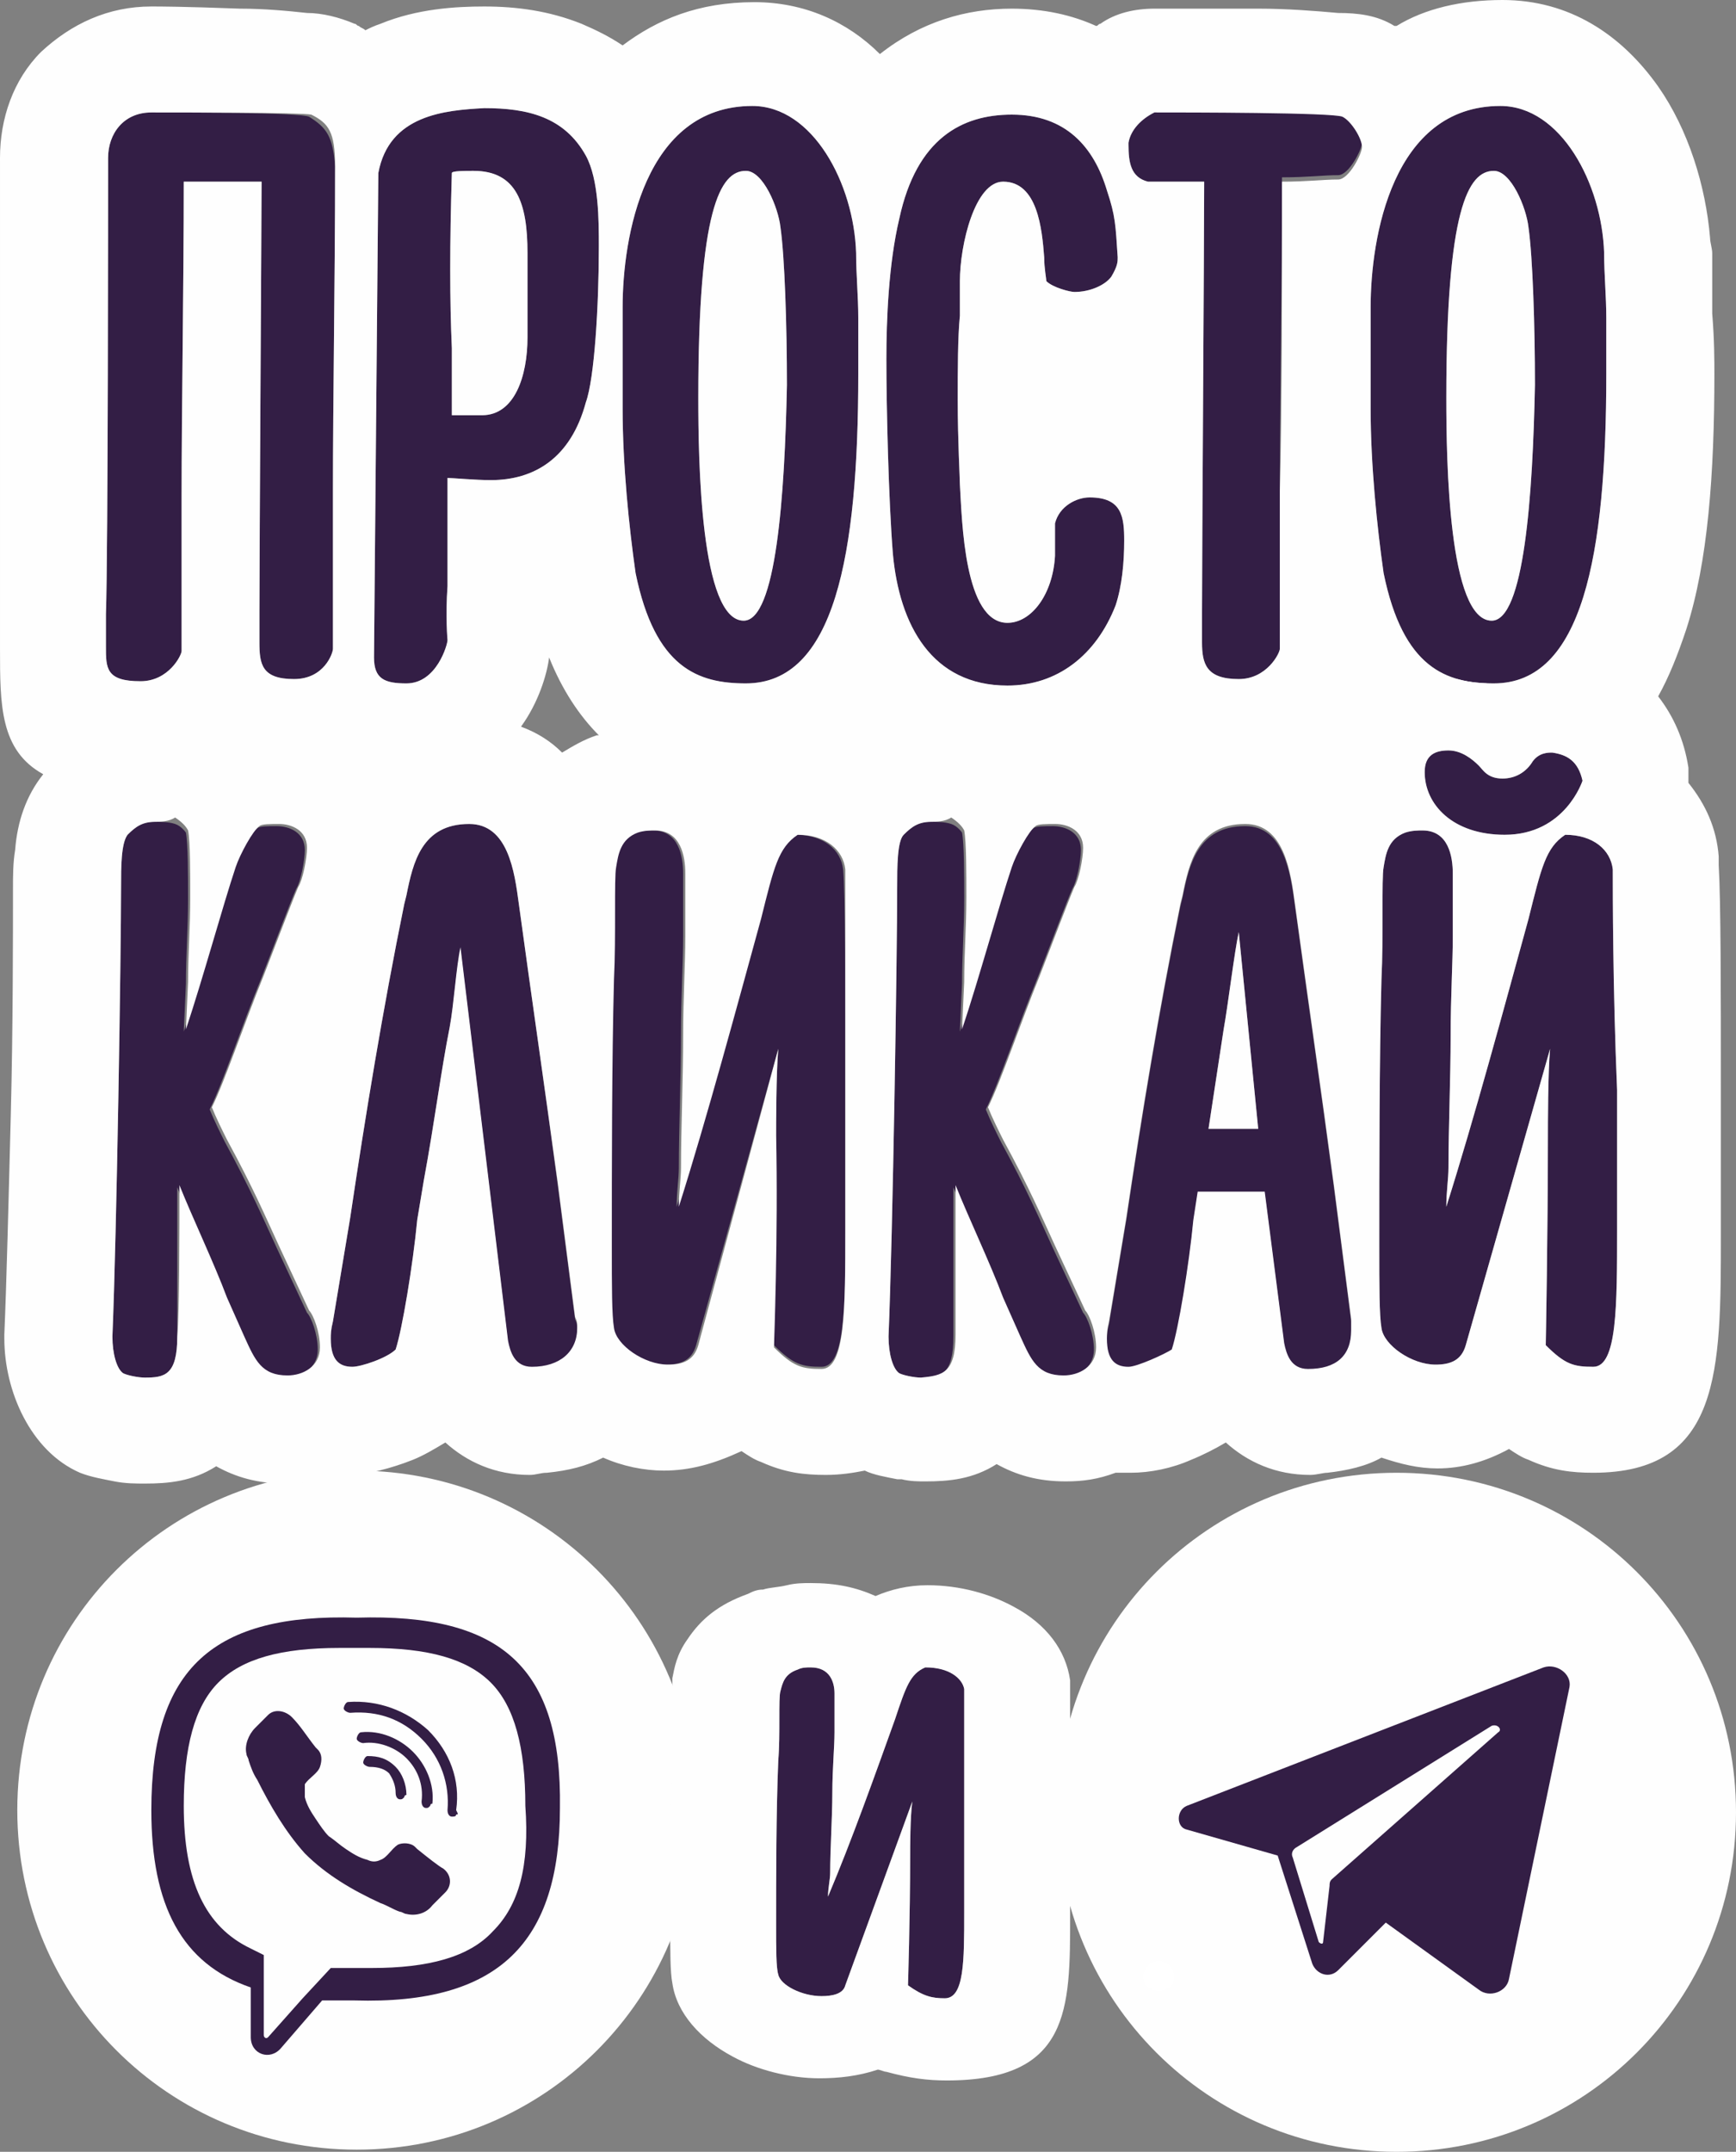
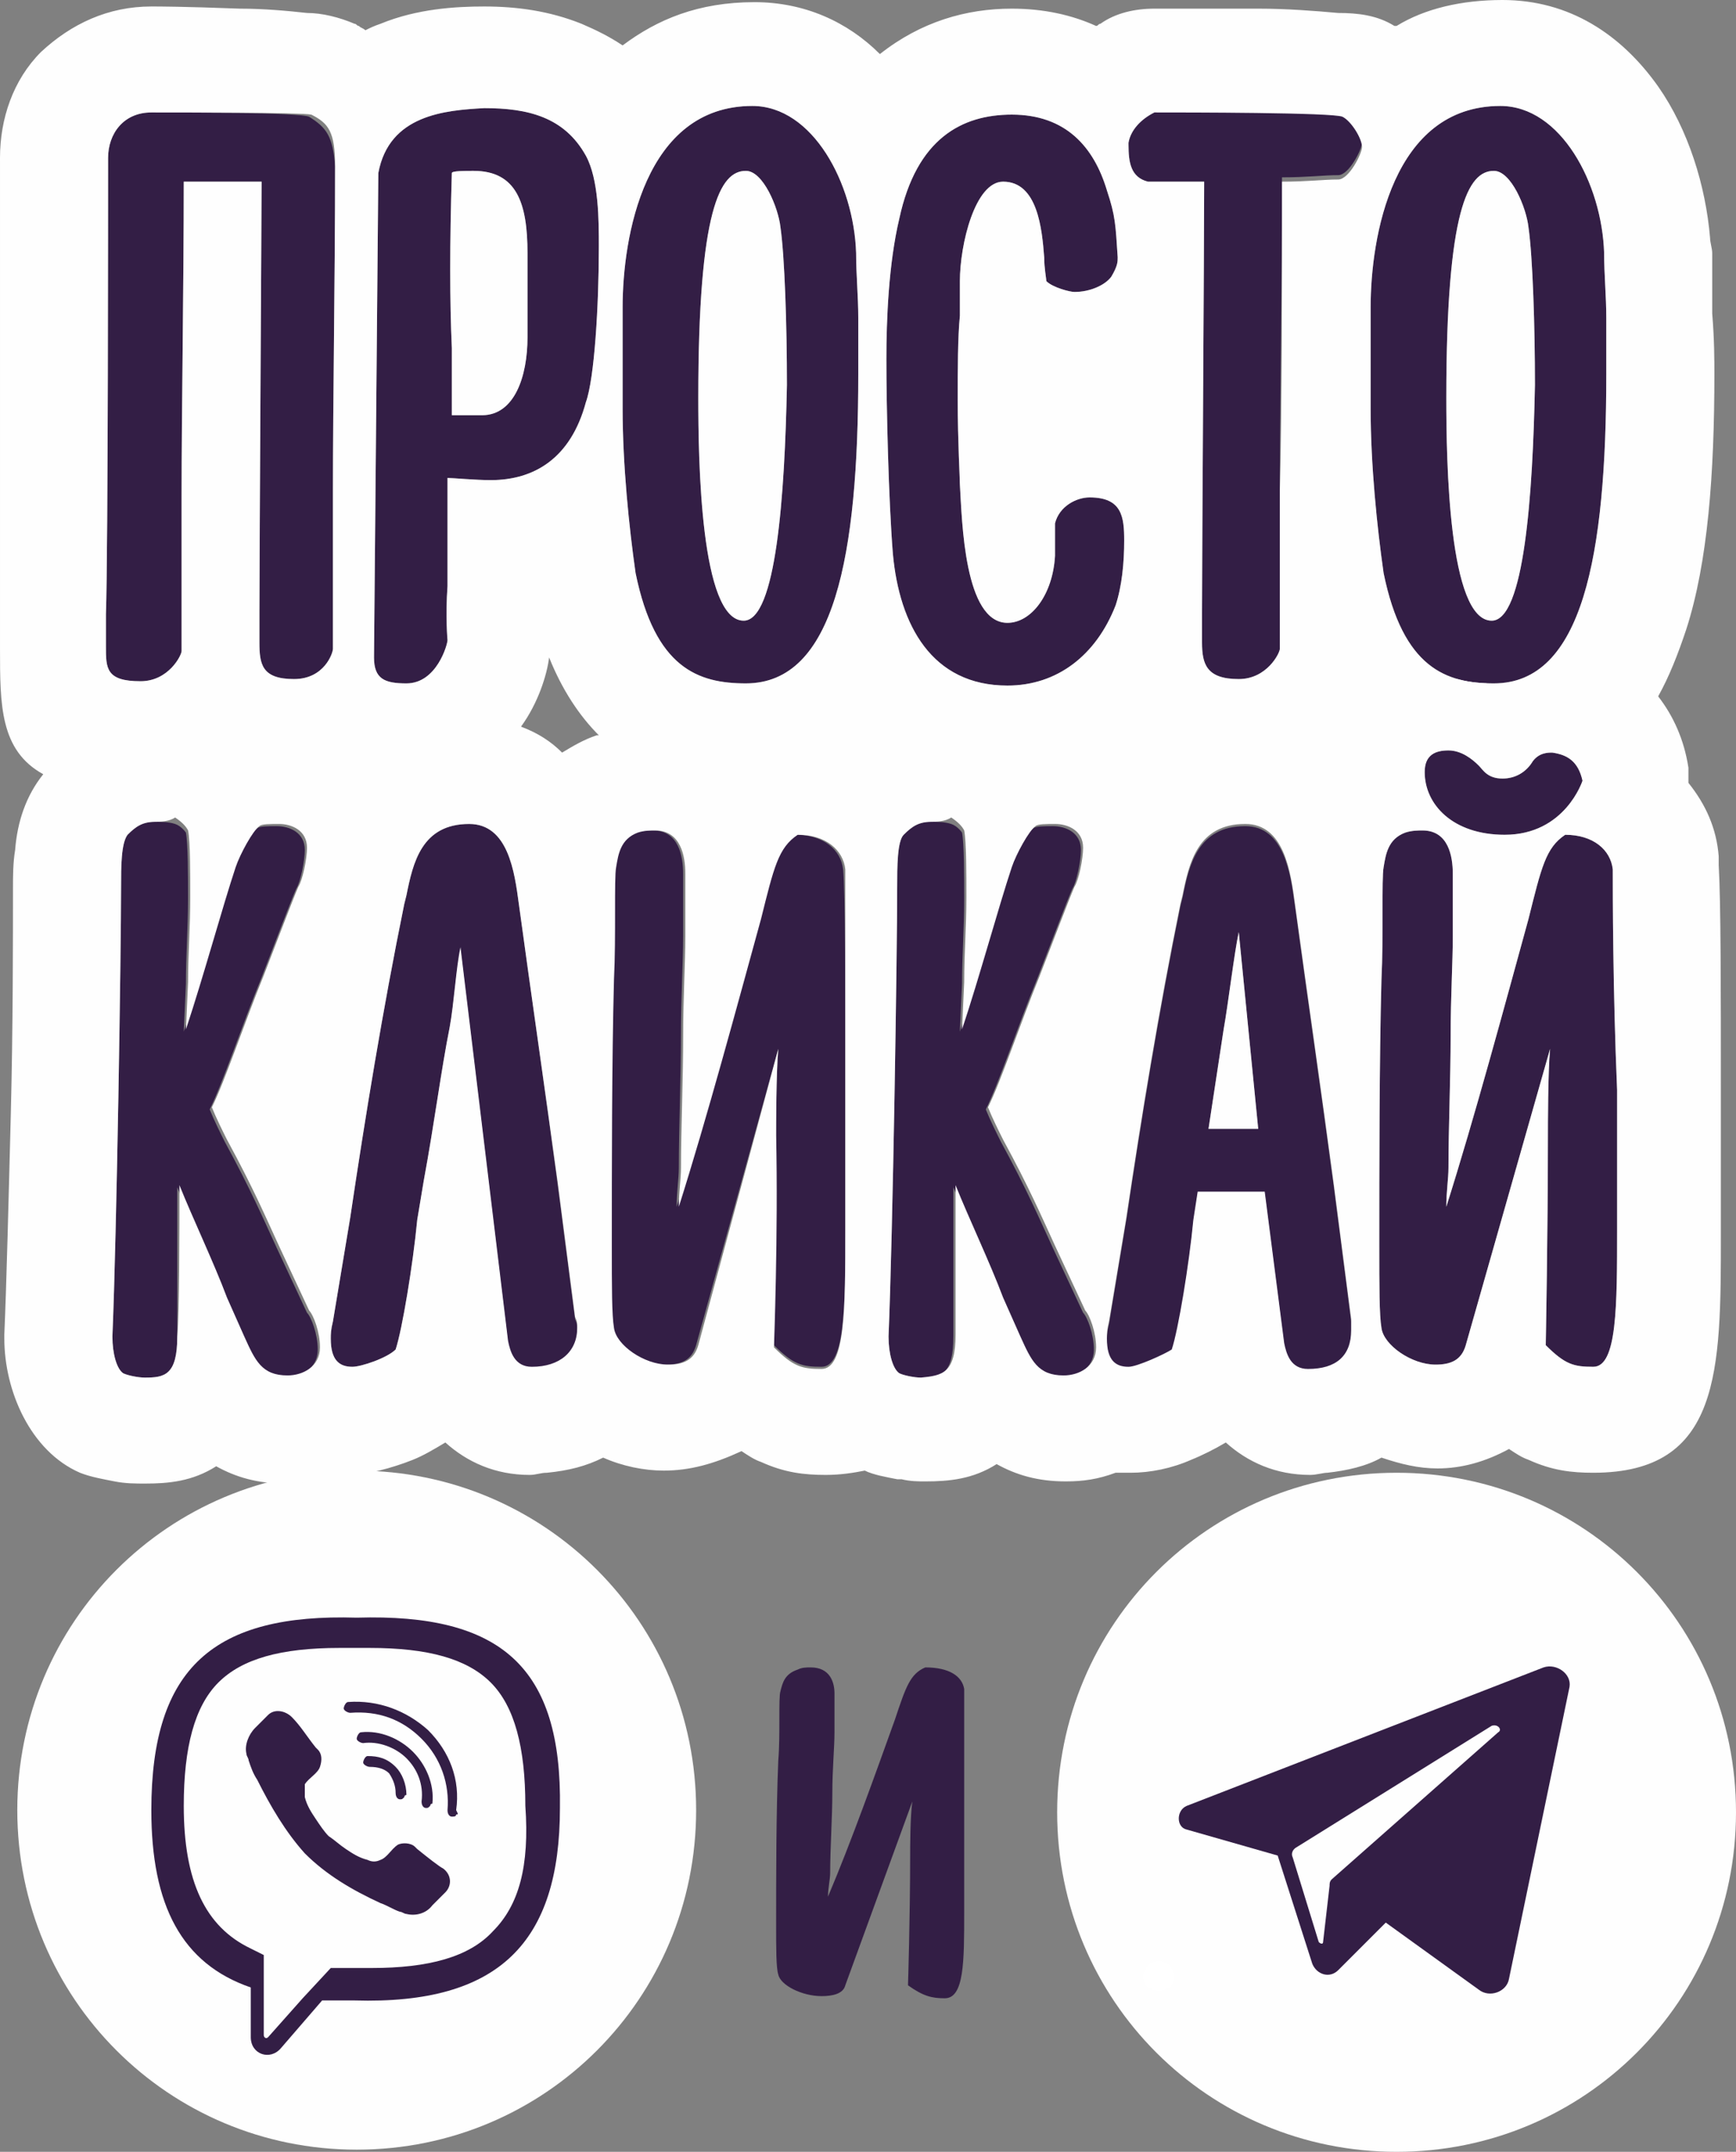
<svg xmlns="http://www.w3.org/2000/svg" id="Слой_1" x="0px" y="0px" viewBox="0 0 80.3 99.5" style="enable-background:new 0 0 80.3 99.5;" xml:space="preserve">
  <rect x="0" y="0" width="80.3" height="99.5" fill="#808080" stroke="none" />
  <style type="text/css"> .st0{fill:#FFFFFF;} .st1{fill-rule:evenodd;clip-rule:evenodd;fill:#FEFEFE;} .st2{fill:#331E45;} </style>
  <g>
    <path class="st0" d="M12.4,93.4c0.6,0.7,0.5,1.6-0.2,2.2c-0.7,0.6-1.6,0.5-2.2-0.2c-0.6-0.7-0.5-1.6,0.2-2.2 C10.9,92.7,11.9,92.8,12.4,93.4L12.4,93.4z" />
    <path class="st1" d="M80.3,83.8c0,8.7-7,15.7-15.7,15.7c-8.7,0-15.7-7-15.7-15.7c0-8.7,7-15.7,15.7-15.7 C73.3,68.1,80.3,75.1,80.3,83.8L80.3,83.8z" />
    <path class="st2" d="M71.4,77.1l-16.5,6.4c-0.5,0.2-0.5,1,0,1.1l4.2,1.2l1.6,5c0.2,0.5,0.8,0.7,1.2,0.3l2.2-2.2l4.3,3.1 c0.5,0.4,1.3,0.1,1.4-0.5l2.8-13.5C72.7,77.4,72,76.9,71.4,77.1L71.4,77.1z M69.3,80.1L69.3,80.1l-7.7,6.8 c-0.1,0.1-0.1,0.2-0.1,0.3l-0.3,2.6c0,0.1-0.1,0.1-0.2,0l-1.2-3.9c-0.1-0.2,0-0.4,0.2-0.5l9-5.6C69.3,79.7,69.5,80,69.3,80.1 L69.3,80.1z" />
    <path class="st1" d="M32.2,83.7c0,8.7-7,15.7-15.7,15.7c-8.7,0-15.7-7-15.7-15.7C0.8,75,7.8,68,16.5,68C25.2,68,32.2,75,32.2,83.7 L32.2,83.7z" />
    <path class="st2" d="M22.8,89.3c-1.1,1.2-3,1.7-5.6,1.7c-0.2,0-0.4,0-0.6,0l0,0l0,0c-0.1,0-0.1,0-0.2,0c-0.2,0-0.3,0-0.5,0 c-0.2,0-0.4,0-0.6,0l0,0L14,92.4l-1.6,1.8c-0.1,0.1-0.2,0-0.2-0.1v-3.7c-0.2-0.1-0.4-0.2-0.6-0.3c-2.1-1-3.1-3.1-3.1-6.6 c0-2.7,0.5-4.6,1.6-5.7c1.1-1.1,2.9-1.6,5.6-1.6c0.2,0,0.5,0,0.7,0l0,0l0,0c0.2,0,0.5,0,0.7,0c2.7,0,4.5,0.5,5.6,1.6 c1.1,1.1,1.6,3,1.6,5.7C24.5,86.3,24,88.1,22.8,89.3L22.8,89.3z M16.5,74.8C9.9,74.6,7,77.1,7,83.7c0,4.4,1.4,7.1,4.6,8.2v2.3 c0,0.8,0.9,1.1,1.4,0.5l1.9-2.2c0.5,0,1,0,1.5,0c6.7,0.2,9.5-2.7,9.5-8.9C26,77.1,23.2,74.6,16.5,74.8L16.5,74.8z" />
    <path class="st2" d="M18.7,83.1c-0.1,0.1-0.1,0.1-0.2,0.1c-0.1,0-0.2-0.1-0.2-0.3c0-0.3-0.1-0.6-0.3-0.9c-0.2-0.2-0.5-0.3-0.9-0.3 c-0.1,0-0.3-0.1-0.3-0.2c0-0.1,0.1-0.3,0.2-0.3c0.5,0,0.9,0.1,1.3,0.5c0.3,0.3,0.5,0.8,0.5,1.3C18.7,83,18.7,83.1,18.7,83.1 L18.7,83.1z" />
    <path class="st2" d="M19.9,83.5c-0.1,0.1-0.1,0.1-0.2,0.1c-0.1,0-0.2-0.1-0.2-0.3c0.1-0.8-0.2-1.5-0.7-2c-0.5-0.5-1.3-0.8-2-0.7 c-0.1,0-0.3-0.1-0.3-0.2c0-0.1,0.1-0.3,0.2-0.3c0.9-0.1,1.8,0.3,2.4,0.9c0.6,0.6,1,1.5,0.9,2.4C19.9,83.4,19.9,83.5,19.9,83.5 L19.9,83.5z" />
    <path class="st2" d="M21.1,83.9C21.1,84,21,84,20.9,84c-0.1,0-0.2-0.1-0.2-0.3c0.1-1.2-0.3-2.4-1.2-3.3c-0.9-0.9-2-1.3-3.3-1.2 c-0.1,0-0.3-0.1-0.3-0.2c0-0.1,0.1-0.3,0.2-0.3c1.4-0.1,2.7,0.4,3.7,1.3c1,1,1.5,2.3,1.3,3.7C21.2,83.9,21.2,83.9,21.1,83.9 L21.1,83.9z" />
    <path class="st2" d="M19.3,85.5l-0.1-0.1c-0.2-0.2-0.6-0.2-0.8-0.1c-0.3,0.2-0.5,0.6-0.8,0.7c-0.2,0.1-0.4,0.1-0.6,0 c-0.4-0.1-0.7-0.3-1-0.5c-0.3-0.2-0.5-0.4-0.8-0.6c-0.2-0.2-0.4-0.5-0.6-0.8c-0.2-0.3-0.4-0.6-0.5-1c0-0.2,0-0.4,0-0.6 c0.2-0.3,0.6-0.5,0.7-0.8c0.1-0.3,0.1-0.6-0.1-0.8l-0.1-0.1c-0.4-0.5-0.7-1-1.1-1.4c-0.3-0.3-0.8-0.4-1.1-0.1l-0.6,0.6 c-0.3,0.3-0.5,0.8-0.4,1.2c0,0.1,0.1,0.2,0.1,0.3c0.1,0.3,0.2,0.6,0.4,0.9c0.6,1.2,1.3,2.4,2.2,3.4c1,1,2.2,1.7,3.5,2.3 c0.3,0.1,0.6,0.3,0.9,0.4c0.1,0,0.2,0.1,0.3,0.1c0.4,0.1,0.9,0,1.2-0.4l0.6-0.6c0.3-0.3,0.3-0.8-0.1-1.1 C20.3,86.3,19.8,85.9,19.3,85.5L19.3,85.5z" />
    <path class="st2" d="M44.6,78.1c-0.1-0.6-0.7-1-1.8-1c-0.7,0.3-0.9,0.9-1.4,2.4c-0.9,2.5-2,5.6-3.1,8.2c0-0.4,0.1-0.8,0.1-1.1 c0-1.1,0.1-2.6,0.1-3.7c0-1.1,0.1-2.1,0.1-2.8v-1.8c0-0.5-0.2-1.2-1.1-1.2c-0.2,0-0.4,0-0.6,0.1c-0.6,0.2-0.7,0.6-0.8,1 c-0.1,0.3,0,2-0.1,3.2c-0.1,2.4-0.1,5.4-0.1,7.6c0,1.1,0,2,0.1,2.3c0.1,0.5,1.1,1,2,1c0.5,0,1-0.1,1.1-0.5l3.1-8.5 c-0.1,0.7-0.1,2.2-0.1,2.5c0,2.8-0.1,6-0.1,6c0.7,0.5,1.1,0.6,1.7,0.6c0.9,0,0.9-1.7,0.9-4v-4C44.6,81.5,44.6,78.8,44.6,78.1 L44.6,78.1z" />
-     <path class="st1" d="M46.9,74.3c1.5,0.8,2.4,2,2.6,3.4l0,0c0,0.1,0,0.2,0,0.3c0,1.2,0,3.7,0,6.4v4v0.2h0c0,4.3,0,7.6-5.7,7.6 c-0.9,0-1.7-0.1-2.8-0.4c-0.1,0-0.3-0.1-0.4-0.1c-0.9,0.3-1.8,0.4-2.7,0.4c-1.4,0-2.9-0.4-4-1c-1.5-0.8-2.6-2-2.8-3.4c0,0,0,0,0,0 c-0.1-0.5-0.1-1.5-0.1-2.8l0-3.4c0-1.5,0.1-3,0.1-4.3c0-0.5,0-1,0-1.5c0-0.6,0-1.2,0-1.7c0-0.1,0-0.3,0-0.4 c0.1-0.5,0.2-1.1,0.7-1.8l0,0c0.6-0.9,1.4-1.6,2.8-2.1c0.2-0.1,0.4-0.2,0.7-0.2c0.3-0.1,0.7-0.1,1.1-0.2c0.4-0.1,0.8-0.1,1.1-0.1 c1.2,0,2.1,0.2,3,0.6c0.7-0.3,1.5-0.5,2.4-0.5C44.4,73.3,45.8,73.7,46.9,74.3L46.9,74.3L46.9,74.3z M42.8,77.1 c-0.7,0.3-0.9,0.9-1.4,2.4c-0.9,2.5-2,5.6-3.1,8.2c0-0.4,0.1-0.8,0.1-1.1c0-1.1,0.1-2.6,0.1-3.7c0-1.1,0.1-2.1,0.1-2.8v-1.8 c0-0.5-0.2-1.2-1.1-1.2c-0.2,0-0.4,0-0.6,0.1c-0.6,0.2-0.7,0.6-0.8,1c-0.1,0.3,0,2-0.1,3.2c-0.1,2.4-0.1,5.4-0.1,7.6 c0,1.1,0,2,0.1,2.3c0.1,0.5,1.1,1,2,1c0.5,0,1-0.1,1.1-0.5l3.1-8.5c-0.1,0.7-0.1,2.2-0.1,2.5c0,2.8-0.1,6-0.1,6 c0.7,0.5,1.1,0.6,1.7,0.6c0.9,0,0.9-1.7,0.9-4v-4c0-2.9,0-5.7,0-6.3C44.5,77.6,43.9,77.1,42.8,77.1L42.8,77.1z" />
    <path class="st0" d="M66.7,33.9c-0.6-0.7-0.5-1.6,0.2-2.2c0.7-0.6,1.6-0.5,2.2,0.2c0.6,0.7,0.5,1.6-0.2,2.2 C68.3,34.6,67.3,34.5,66.7,33.9L66.7,33.9z" />
    <path class="st2" d="M14.3,5.4C13.9,5.2,8.4,5.2,7,5.2c-1.3,0-2,1-2,2.1v0.4C5,8.5,5,25.7,4.9,28.4c0,0.3,0,0.6,0,0.8v0.7 c0,1,0,1.6,1.6,1.6c1.3,0,1.9-1.2,1.9-1.4v-2.3c0-0.6,0-3.4,0-4.9c0-4,0.1-9.7,0.1-14.5c1.3,0,2.4,0,3.6,0c0,1.3-0.1,17.3-0.1,19.9 c0,0.3,0,0.5,0,0.8v0.6c0,1,0.1,1.7,1.6,1.7c1.4,0,1.8-1.2,1.8-1.4v-2.3c0-0.6,0-3.4,0-5c0-4.2,0.1-10,0.1-15 C15.4,6.3,15.1,5.9,14.3,5.4L14.3,5.4z M8.1,38.1C7.8,38,7.4,38,7.2,38c-0.6,0-0.9,0.2-1.3,0.6C5.6,39,5.6,40.1,5.6,41 c0,3.1-0.2,16-0.4,20.8c0,0.8,0.2,1.5,0.5,1.7c0.2,0.1,0.7,0.2,1,0.2c0.9,0,1.5-0.1,1.5-1.9c0-1.2,0-4.7,0-6.9 c0.6,1.5,1.6,3.6,2.2,5.2l0.8,1.8c0.5,1.1,0.8,1.8,2,1.8c0.7,0,1.5-0.4,1.5-1.3c0-0.7-0.3-1.5-0.5-1.7l-1.4-3 c-0.6-1.3-1.2-2.7-2.4-4.9c-0.2-0.4-0.5-1-0.7-1.5c0.6-1.2,1.5-3.9,2.4-6.1c0.7-1.8,1.3-3.4,1.6-4.1c0.2-0.3,0.4-1.3,0.4-1.8 c0-0.8-0.7-1.1-1.3-1.1c-0.4,0-0.8,0-0.9,0.1c-0.3,0.2-0.9,1.3-1.1,1.9c-0.6,1.8-1.5,5.1-2.3,7.5l0.1-2.2c0-1.3,0.1-2.6,0.1-3.9 c0-1.1,0-2.6-0.1-3.1C8.6,38.5,8.4,38.2,8.1,38.1L8.1,38.1z M21.3,43.9l2.2,18.2c0.1,0.5,0.3,1.2,1.1,1.2c1.3,0,2.1-0.7,2.1-1.8 c0-0.2,0-0.3-0.1-0.5l-0.8-6.2c-0.6-4.5-1.2-8.6-1.8-13c-0.2-1.5-0.5-3.7-2.3-3.7c-2.2,0-2.6,1.8-2.9,3.3l-0.1,0.4 c-1,4.9-1.8,9.8-2.5,14.5l-0.8,4.8c-0.1,0.4-0.1,0.6-0.1,0.8c0,1,0.4,1.3,1,1.3c0.4,0,1.6-0.4,2-0.8c0.3-0.9,0.8-3.9,1-6 c0.1-0.6,0.2-1.2,0.3-1.8c0.5-2.7,0.8-5.1,1.2-7.1C21,46.5,21.1,44.8,21.3,43.9L21.3,43.9z M39,40.2c-0.1-0.9-0.9-1.6-2.2-1.6 c-0.9,0.6-1.1,1.5-1.7,3.9c-1.1,4-2.5,9.2-3.8,13.3c0-0.7,0.1-1.3,0.1-1.8c0-1.8,0.1-4.2,0.1-6.1c0-1.8,0.1-3.4,0.1-4.6v-2.9 c0-0.8-0.2-2-1.4-2c-0.2,0-0.5,0-0.8,0.1c-0.8,0.3-0.9,1-1,1.6c-0.1,0.5,0,3.2-0.1,5.2c-0.1,3.8-0.1,8.8-0.1,12.3 c0,1.9,0,3.2,0.1,3.8c0.1,0.8,1.4,1.7,2.5,1.7c0.7,0,1.2-0.2,1.4-0.9L36,48.5c-0.1,1.1-0.1,3.6-0.1,4c0,4.5-0.1,9.7-0.1,9.7 c0.9,0.9,1.3,1,2.2,1c1.1,0,1.1-2.8,1.1-6.4v-6.4C39.1,45.7,39.1,41.3,39,40.2L39,40.2z M44,38.1C43.7,38,43.3,38,43.1,38 c-0.6,0-0.9,0.2-1.3,0.6c-0.3,0.3-0.3,1.5-0.3,2.4c0,3.1-0.2,16-0.4,20.8c0,0.8,0.2,1.5,0.5,1.7c0.2,0.1,0.7,0.2,1,0.2 c0.9,0,1.5-0.1,1.5-1.9c0-1.2,0-4.7,0-6.9c0.6,1.5,1.6,3.6,2.2,5.2l0.8,1.8c0.5,1.1,0.8,1.8,2,1.8c0.7,0,1.5-0.4,1.5-1.3 c0-0.7-0.3-1.5-0.5-1.7l-1.4-3c-0.6-1.3-1.2-2.7-2.4-4.9c-0.2-0.4-0.5-1-0.7-1.5c0.6-1.2,1.5-3.9,2.4-6.1c0.7-1.8,1.3-3.4,1.6-4.1 c0.2-0.3,0.4-1.3,0.4-1.8c0-0.8-0.7-1.1-1.3-1.1c-0.4,0-0.8,0-0.9,0.1c-0.3,0.2-0.9,1.3-1.1,1.9c-0.6,1.8-1.5,5.1-2.3,7.5l0.1-2.2 c0-1.3,0.1-2.6,0.1-3.9c0-1.1,0-2.6-0.1-3.1C44.5,38.5,44.3,38.2,44,38.1L44,38.1z M62.5,61.1l-0.8-6.2c-0.6-4.5-1.2-8.6-1.8-13 c-0.2-1.5-0.5-3.7-2.3-3.7c-2.2,0-2.6,1.8-2.9,3.3l-0.1,0.4c-1,4.9-1.8,9.8-2.5,14.5l-0.8,4.8c-0.1,0.4-0.1,0.6-0.1,0.8 c0,1,0.4,1.3,1,1.3c0.4,0,1.7-0.6,2-0.8c0.3-0.9,0.8-3.9,1-6l0.2-1.3c0.9,0,2.1,0,3.1,0l0.9,7c0.1,0.5,0.3,1.2,1.1,1.2 c1.3,0,2-0.6,2-1.8C62.5,61.4,62.5,61.2,62.5,61.1L62.5,61.1z M57.3,43.1l0.9,9.1c-0.8,0-1.6,0-2.3,0l0.7-4.6 C56.8,46.5,57.1,44,57.3,43.1L57.3,43.1z M71.8,34.8c-0.2,0-0.6,0-0.9,0.4c-0.3,0.5-0.8,0.8-1.4,0.8c-0.7,0-0.9-0.4-1.1-0.6 c-0.3-0.3-0.8-0.7-1.4-0.7c-0.6,0-1.1,0.2-1.1,1c0,1.5,1.3,2.9,3.7,2.9c2.8,0,3.6-2.5,3.6-2.5C73,35.2,72.5,34.9,71.8,34.8 L71.8,34.8z M74.6,40.2c-0.1-0.9-0.9-1.6-2.2-1.6c-0.9,0.6-1.1,1.5-1.7,3.9c-1.1,4-2.5,9.2-3.8,13.3c0-0.7,0.1-1.3,0.1-1.8 c0-1.8,0.1-4.2,0.1-6.1c0-1.8,0.1-3.4,0.1-4.6v-2.9c0-0.8-0.2-2-1.4-2c-0.2,0-0.5,0-0.8,0.1c-0.8,0.3-0.9,1-1,1.6 c-0.1,0.5,0,3.2-0.1,5.2c-0.1,3.8-0.1,8.8-0.1,12.3c0,1.9,0,3.2,0.1,3.8c0.1,0.8,1.4,1.7,2.5,1.7c0.7,0,1.2-0.2,1.4-0.9l3.9-13.7 c-0.1,1.1-0.1,3.6-0.1,4c0,4.5-0.1,9.7-0.1,9.7c0.9,0.9,1.3,1,2.2,1c1.1,0,1.1-2.8,1.1-6.4v-6.4C74.6,45.7,74.6,41.3,74.6,40.2 L74.6,40.2z M17.5,8l-0.2,22.4c0,1,0.5,1.2,1.5,1.2c1.4,0,1.9-1.8,1.9-2c0,0-0.1-1.1,0-2.5v-1.2c0-1.7,0-3.7,0-3.8 c0.2,0,1.3,0.1,2,0.1c2,0,3.7-1,4.4-3.6c0.4-1.1,0.6-4.5,0.6-7.2c0-1.2,0-3.1-0.6-4.2c-1-1.8-2.7-2.2-4.7-2.2 C20.6,5.1,18,5.3,17.5,8L17.5,8z M20.9,8c0-0.1,0.6-0.1,1-0.1c2,0,2.5,1.5,2.5,3.8V13c0,1,0,2.1,0,2.6c0,1.8-0.6,3.6-2.1,3.6h-1.4 c0-1.2,0-1.9,0-3.1C20.8,13.9,20.8,11.3,20.9,8L20.9,8z M39.6,11.7c-0.1-3.2-2-6.8-4.8-6.8c-5,0-6,6.1-6,9.3v2c0,0.9,0,1.8,0,2.7 c0,2.6,0.3,5.5,0.6,7.6c0.9,4.4,2.9,5.1,5.1,5.1c4.1,0,5.2-5.9,5.2-14.3c0-0.7,0-1.8,0-2.6C39.7,13.7,39.6,12.7,39.6,11.7 L39.6,11.7z M34.4,28.7c-2,0-2.1-7.4-2.1-10.3c0-8.7,1-10.5,2.2-10.5c0.8,0,1.5,1.7,1.6,2.6c0.2,1.4,0.3,4.6,0.3,7.3 C36.3,22.9,35.9,28.7,34.4,28.7L34.4,28.7z M51.7,11.9c-0.1-1.5-0.1-1.9-0.5-3.1c-0.6-2-1.9-3.5-4.4-3.5c-2.3,0-4.4,1.1-5.2,4.8 c-0.5,2.1-0.6,4.7-0.6,6.5c0,2.2,0.1,6.5,0.3,9c0.3,3.3,1.8,6.1,5.3,6.1c2.3,0,4.1-1.4,5-3.7c0.3-0.9,0.4-2,0.4-3 c0-1.1-0.1-2-1.6-2c-0.6,0-1.4,0.4-1.6,1.2c0,0.5,0,1.1,0,1.5c-0.1,1.8-1.1,3.1-2.2,3.1c-2,0-2.1-4.7-2.2-6.4c0-0.3-0.1-2-0.1-3.9 c0-1.4,0-2.9,0.1-3.9c0-0.6,0-1.3,0-1.6c0-1.7,0.7-4.6,2-4.6c1.6,0,1.8,2.2,1.9,3.5c0,0.5,0.1,1,0.1,1.1c0.3,0.3,1.1,0.5,1.3,0.5 c0.7,0,1.4-0.3,1.7-0.7C51.7,12.3,51.7,12.1,51.7,11.9L51.7,11.9z M52.2,6.6l0,0.1c0,0.8,0.1,1.5,0.9,1.7c0.2,0,0.9,0,1.6,0h1 c0,2.9-0.1,17.4-0.1,19.9c0,0.3,0,0.5,0,1.4c0,1,0.2,1.7,1.7,1.7c1.3,0,1.9-1.2,1.9-1.4v-2.3c0-0.6,0-3.4,0-5 c0-3.9,0.1-9.6,0.1-14.5c1.2,0,1.9-0.1,2.6-0.1c0.5,0,1.1-1.2,1.1-1.5c0-0.4-0.5-1.2-0.9-1.4c-0.4-0.2-7.3-0.2-8.7-0.2 C52.8,5.5,52.3,6,52.2,6.6L52.2,6.6z M74.2,11.7c-0.1-3.2-2-6.8-4.8-6.8c-5,0-6,6.1-6,9.3v2c0,0.9,0,1.8,0,2.7 c0,2.6,0.3,5.5,0.6,7.6c0.9,4.4,2.9,5.1,5.1,5.1c4.1,0,5.2-5.9,5.2-14.3c0-0.7,0-1.8,0-2.6C74.3,13.7,74.2,12.7,74.2,11.7 L74.2,11.7z M69,28.7c-2,0-2.1-7.4-2.1-10.3c0-8.7,1-10.5,2.2-10.5c0.8,0,1.5,1.7,1.6,2.6c0.2,1.4,0.3,4.6,0.3,7.3 C70.9,22.9,70.5,28.7,69,28.7L69,28.7z" />
    <path class="st1" d="M11.1,0.4c1.1,0,2.2,0.1,3.1,0.2c0.7,0,1.5,0.2,2.2,0.5c0.1,0,0.1,0.1,0.2,0.1l0,0c0.1,0.1,0.2,0.1,0.3,0.2 c0.2-0.1,0.4-0.2,0.7-0.3c1.7-0.7,3.5-0.8,4.8-0.8c1.5,0,3,0.2,4.5,0.8c0.7,0.3,1.3,0.6,1.9,1c1.6-1.2,3.5-2,6.1-2 c2.3,0,4.3,0.9,5.8,2.4c1.9-1.5,4-2.1,6.1-2.1c1.5,0,2.8,0.3,3.9,0.8c0.1,0,0.1-0.1,0.2-0.1c0.7-0.5,1.6-0.7,2.5-0.7 c0.4,0,1.4,0,4.8,0c1.3,0,2.6,0.1,3.7,0.2c0.9,0,1.8,0.1,2.6,0.6c0,0,0,0,0.1,0c1.3-0.8,3-1.2,4.9-1.2c3.1,0,5.5,1.6,7.2,4 c1.4,2,2.2,4.6,2.4,7c0,0.2,0.1,0.5,0.1,0.7c0,0.9,0,1.3,0,1.4c0,0.3,0,0.8,0,1.3c0,0,0,0.1,0,0.1c0.1,1.2,0.1,2.2,0.1,2.8 c0,4.6-0.3,8.7-1.3,11.8c-0.4,1.2-0.8,2.2-1.3,3.1c0.7,0.9,1.2,2,1.4,3.3l0,0c0,0.2,0,0.5,0,0.7c0.8,1,1.3,2.1,1.4,3.4l0,0 c0,0.1,0,0.3,0,0.4c0.1,1.7,0.1,5.9,0.1,10.4v6.4v0.3h0c0,6.3,0,11-5.9,11c-1,0-1.9-0.1-3-0.6c-0.3-0.1-0.6-0.3-0.9-0.5 c-1.1,0.6-2.2,0.9-3.3,0.9c-0.9,0-1.7-0.2-2.6-0.5c-0.7,0.4-1.6,0.6-2.5,0.7c-0.2,0-0.5,0.1-0.8,0.1c-1.6,0-2.9-0.6-3.9-1.5 c-0.5,0.3-1.1,0.6-1.6,0.8c-0.9,0.4-1.9,0.6-2.8,0.6c-0.2,0-0.5,0-0.7,0c-0.8,0.3-1.5,0.4-2.3,0.4c-1.3,0-2.3-0.3-3.2-0.8 c-1.1,0.7-2.2,0.8-3.3,0.8c-0.3,0-0.7,0-1.1-0.1c-0.1,0-0.2,0-0.2,0c-0.5-0.1-1.1-0.2-1.5-0.4c-0.5,0.1-1.1,0.2-1.8,0.2 c-1,0-1.9-0.1-3-0.6c-0.3-0.1-0.6-0.3-0.9-0.5C33,67.7,31.9,68,30.7,68c-0.9,0-1.9-0.2-2.8-0.6c-0.8,0.4-1.6,0.6-2.6,0.7 c-0.3,0-0.5,0.1-0.8,0.1c-1.6,0-2.9-0.6-3.9-1.5c-0.5,0.3-1,0.6-1.5,0.8c-1,0.4-2.2,0.7-2.9,0.7c-0.2,0-0.5,0-0.7,0 c-0.8,0.3-1.5,0.4-2.3,0.4c-1.3,0-2.3-0.3-3.2-0.8c-1.1,0.7-2.2,0.8-3.3,0.8c-0.4,0-0.9,0-1.4-0.1l0,0c-0.5-0.1-1.1-0.2-1.6-0.4 l0,0c-2.3-1-3.5-3.8-3.5-6.2h0c0-0.1,0-0.1,0-0.2c0.1-2.3,0.2-6.3,0.3-10.2c0.1-3.9,0.1-8.2,0.1-10.4c0-0.6,0-1.2,0.1-1.8 c0.1-1.3,0.5-2.5,1.3-3.5c-2-1.1-2-3.2-2-5.8v-0.7c0-0.1,0-0.4,0-0.7v-0.1h0c0,0,0,0,0-0.1c0-1,0-3.9,0-7.2c0-3.9,0-12,0-13.4V7.3 c0-1.8,0.6-3.6,1.9-4.9C3.3,1.1,5,0.3,7,0.3C7.4,0.3,8.4,0.3,11.1,0.4L11.1,0.4z M4.9,28.4c0,0.3,0,0.6,0,0.8v0.7 c0,1,0,1.6,1.6,1.6c1.3,0,1.9-1.2,1.9-1.4v-2.3c0-0.6,0-3.4,0-4.9c0-4,0.1-9.7,0.1-14.5c1.3,0,2.4,0,3.6,0c0,1.3-0.1,17.3-0.1,19.9 c0,0.3,0,0.5,0,0.8v0.6c0,1,0.1,1.7,1.6,1.7c1.4,0,1.8-1.2,1.8-1.4v-2.3c0-0.6,0-3.4,0-5c0-4.2,0.1-10,0.1-15c0-1.6-0.3-2-1.1-2.4 C13.9,5.2,8.4,5.2,7,5.2c-1.3,0-2,1-2,2.1v0.4C5,8.5,5,25.7,4.9,28.4L4.9,28.4z M8.3,54.8c0.6,1.5,1.6,3.6,2.2,5.2l0.8,1.8 c0.5,1.1,0.8,1.8,2,1.8c0.7,0,1.5-0.4,1.5-1.3c0-0.7-0.3-1.5-0.5-1.7l-1.4-3c-0.6-1.3-1.2-2.7-2.4-4.9c-0.2-0.4-0.5-1-0.7-1.5 c0.6-1.2,1.5-3.9,2.4-6.1c0.7-1.8,1.3-3.4,1.6-4.1c0.2-0.3,0.4-1.3,0.4-1.8c0-0.8-0.7-1.1-1.3-1.1c-0.4,0-0.8,0-0.9,0.1 c-0.3,0.2-0.9,1.3-1.1,1.9c-0.6,1.8-1.5,5.1-2.3,7.5l0.1-2.2c0-1.3,0.1-2.6,0.1-3.9c0-1.1,0-2.6-0.1-3.1c-0.1-0.2-0.3-0.4-0.6-0.6 C7.8,38,7.4,38,7.2,38c-0.6,0-0.9,0.2-1.3,0.6C5.6,39,5.6,40.1,5.6,41c0,3.1-0.2,16-0.4,20.8c0,0.8,0.2,1.5,0.5,1.7 c0.2,0.1,0.7,0.2,1,0.2c0.9,0,1.5-0.1,1.5-1.9C8.3,60.6,8.3,57,8.3,54.8L8.3,54.8z M24,41.8c-0.2-1.5-0.5-3.7-2.3-3.7 c-2.2,0-2.6,1.8-2.9,3.3l-0.1,0.4c-1,4.9-1.8,9.8-2.5,14.5l-0.8,4.8c-0.1,0.4-0.1,0.6-0.1,0.8c0,1,0.4,1.3,1,1.3 c0.4,0,1.6-0.4,2-0.8c0.3-0.9,0.8-3.9,1-6c0.1-0.6,0.2-1.2,0.3-1.8c0.5-2.7,0.8-5.1,1.2-7.1c0.2-1.1,0.3-2.8,0.5-3.7l2.2,18.2 c0.1,0.5,0.3,1.2,1.1,1.2c1.3,0,2.1-0.7,2.1-1.8c0-0.2,0-0.3-0.1-0.5l-0.8-6.2C25.2,50.3,24.6,46.2,24,41.8L24,41.8z M35.8,62.3 c0.9,0.9,1.3,1,2.2,1c1.1,0,1.1-2.8,1.1-6.4v-6.4c0-4.8,0-9.2,0-10.3c-0.1-0.9-0.9-1.6-2.2-1.6c-0.9,0.6-1.1,1.5-1.7,3.9 c-1.1,4-2.5,9.2-3.8,13.3c0-0.7,0.1-1.3,0.1-1.8c0-1.8,0.1-4.2,0.1-6.1c0-1.8,0.1-3.4,0.1-4.6v-2.9c0-0.8-0.2-2-1.4-2 c-0.2,0-0.5,0-0.8,0.1c-0.8,0.3-0.9,1-1,1.6c-0.1,0.5,0,3.2-0.1,5.2c-0.1,3.8-0.1,8.8-0.1,12.3c0,1.9,0,3.2,0.1,3.8 c0.1,0.8,1.4,1.7,2.5,1.7c0.7,0,1.2-0.2,1.4-0.9L36,48.5c-0.1,1.1-0.1,3.6-0.1,4C36,57,35.8,62.3,35.8,62.3L35.8,62.3z M44.2,61.7 c0-1.2,0-4.7,0-6.9c0.6,1.5,1.6,3.6,2.2,5.2l0.8,1.8c0.5,1.1,0.8,1.8,2,1.8c0.7,0,1.5-0.4,1.5-1.3c0-0.7-0.3-1.5-0.5-1.7l-1.4-3 c-0.6-1.3-1.2-2.7-2.4-4.9c-0.2-0.4-0.5-1-0.7-1.5c0.6-1.2,1.5-3.9,2.4-6.1c0.7-1.8,1.3-3.4,1.6-4.1c0.2-0.3,0.4-1.3,0.4-1.8 c0-0.8-0.7-1.1-1.3-1.1c-0.4,0-0.8,0-0.9,0.1c-0.3,0.2-0.9,1.3-1.1,1.9c-0.6,1.8-1.5,5.1-2.3,7.5l0.1-2.2c0-1.3,0.1-2.6,0.1-3.9 c0-1.1,0-2.6-0.1-3.1c-0.1-0.2-0.3-0.4-0.6-0.6C43.7,38,43.3,38,43.1,38c-0.6,0-0.9,0.2-1.3,0.6c-0.3,0.3-0.3,1.5-0.3,2.4 c0,3.1-0.2,16-0.4,20.8c0,0.8,0.2,1.5,0.5,1.7c0.2,0.1,0.7,0.2,1,0.2C43.6,63.6,44.2,63.5,44.2,61.7L44.2,61.7z M59.9,41.8 c-0.2-1.5-0.5-3.7-2.3-3.7c-2.2,0-2.6,1.8-2.9,3.3l-0.1,0.4c-1,4.9-1.8,9.8-2.5,14.5l-0.8,4.8c-0.1,0.4-0.1,0.6-0.1,0.8 c0,1,0.4,1.3,1,1.3c0.4,0,1.7-0.6,2-0.8c0.3-0.9,0.8-3.9,1-6l0.2-1.3c0.9,0,2.1,0,3.1,0l0.9,7c0.1,0.5,0.3,1.2,1.1,1.2 c1.3,0,2-0.6,2-1.8c0-0.1,0-0.3,0-0.5l-0.8-6.2C61.1,50.3,60.5,46.2,59.9,41.8L59.9,41.8z M57.3,43.1l0.9,9.1c-0.8,0-1.6,0-2.3,0 l0.7-4.6C56.8,46.5,57.1,44,57.3,43.1L57.3,43.1z M71.8,34.8c-0.2,0-0.6,0-0.9,0.4c-0.3,0.5-0.8,0.8-1.4,0.8 c-0.7,0-0.9-0.4-1.1-0.6c-0.3-0.3-0.8-0.7-1.4-0.7c-0.6,0-1.1,0.2-1.1,1c0,1.5,1.3,2.9,3.7,2.9c2.8,0,3.6-2.5,3.6-2.5 C73,35.2,72.5,34.9,71.8,34.8L71.8,34.8z M74.6,40.2c-0.1-0.9-0.9-1.6-2.2-1.6c-0.9,0.6-1.1,1.5-1.7,3.9c-1.1,4-2.5,9.2-3.8,13.3 c0-0.7,0.1-1.3,0.1-1.8c0-1.8,0.1-4.2,0.1-6.1c0-1.8,0.1-3.4,0.1-4.6v-2.9c0-0.8-0.2-2-1.4-2c-0.2,0-0.5,0-0.8,0.1 c-0.8,0.3-0.9,1-1,1.6c-0.1,0.5,0,3.2-0.1,5.2c-0.1,3.8-0.1,8.8-0.1,12.3c0,1.9,0,3.2,0.1,3.8c0.1,0.8,1.4,1.7,2.5,1.7 c0.7,0,1.2-0.2,1.4-0.9l3.9-13.7c-0.1,1.1-0.1,3.6-0.1,4c0,4.5-0.1,9.7-0.1,9.7c0.9,0.9,1.3,1,2.2,1c1.1,0,1.1-2.8,1.1-6.4v-6.4 C74.6,45.7,74.6,41.3,74.6,40.2L74.6,40.2z M17.5,8l-0.2,22.4c0,1,0.5,1.2,1.5,1.2c1.4,0,1.9-1.8,1.9-2c0,0-0.1-1.1,0-2.5v-1.2 c0-1.7,0-3.7,0-3.8c0.2,0,1.3,0.1,2,0.1c2,0,3.7-1,4.4-3.6c0.4-1.1,0.6-4.5,0.6-7.2c0-1.2,0-3.1-0.6-4.2c-1-1.8-2.7-2.2-4.7-2.2 C20.6,5.1,18,5.3,17.5,8L17.5,8z M20.9,8c0-0.1,0.6-0.1,1-0.1c2,0,2.5,1.5,2.5,3.8V13c0,1,0,2.1,0,2.6c0,1.8-0.6,3.6-2.1,3.6h-1.4 c0-1.2,0-1.9,0-3.1C20.8,13.9,20.8,11.3,20.9,8L20.9,8z M39.6,11.7c-0.1-3.2-2-6.8-4.8-6.8c-5,0-6,6.1-6,9.3v2c0,0.9,0,1.8,0,2.7 c0,2.6,0.3,5.5,0.6,7.6c0.9,4.4,2.9,5.1,5.1,5.1c4.1,0,5.2-5.9,5.2-14.3c0-0.7,0-1.8,0-2.6C39.7,13.7,39.6,12.7,39.6,11.7 L39.6,11.7z M34.4,28.7c-2,0-2.1-7.4-2.1-10.3c0-8.7,1-10.5,2.2-10.5c0.8,0,1.5,1.7,1.6,2.6c0.2,1.4,0.3,4.6,0.3,7.3 C36.3,22.9,35.9,28.7,34.4,28.7L34.4,28.7z M51.7,11.9c-0.1-1.5-0.1-1.9-0.5-3.1c-0.6-2-1.9-3.5-4.4-3.5c-2.3,0-4.4,1.1-5.2,4.8 c-0.5,2.1-0.6,4.7-0.6,6.5c0,2.2,0.1,6.5,0.3,9c0.3,3.3,1.8,6.1,5.3,6.1c2.3,0,4.1-1.4,5-3.7c0.3-0.9,0.4-2,0.4-3 c0-1.1-0.1-2-1.6-2c-0.6,0-1.4,0.4-1.6,1.2c0,0.5,0,1.1,0,1.5c-0.1,1.8-1.1,3.1-2.2,3.1c-2,0-2.1-4.7-2.2-6.4c0-0.3-0.1-2-0.1-3.9 c0-1.4,0-2.9,0.1-3.9c0-0.6,0-1.3,0-1.6c0-1.7,0.7-4.6,2-4.6c1.6,0,1.8,2.2,1.9,3.5c0,0.5,0.1,1,0.1,1.1c0.3,0.3,1.1,0.5,1.3,0.5 c0.7,0,1.4-0.3,1.7-0.7C51.7,12.3,51.7,12.1,51.7,11.9L51.7,11.9z M59.3,8.4c1.2,0,1.9-0.1,2.6-0.1c0.5,0,1.1-1.2,1.1-1.5 c0-0.4-0.5-1.2-0.9-1.4c-0.4-0.2-7.3-0.2-8.7-0.2c-0.6,0.3-1.1,0.8-1.2,1.4l0,0.1c0,0.8,0.1,1.5,0.9,1.7c0.2,0,0.9,0,1.6,0h1 c0,2.9-0.1,17.4-0.1,19.9c0,0.3,0,0.5,0,1.4c0,1,0.2,1.7,1.7,1.7c1.3,0,1.9-1.2,1.9-1.4v-2.3c0-0.6,0-3.4,0-5 C59.3,18.9,59.3,13.2,59.3,8.4L59.3,8.4z M74.2,11.7c-0.1-3.2-2-6.8-4.8-6.8c-5,0-6,6.1-6,9.3v2c0,0.9,0,1.8,0,2.7 c0,2.6,0.3,5.5,0.6,7.6c0.9,4.4,2.9,5.1,5.1,5.1c4.1,0,5.2-5.9,5.2-14.3c0-0.7,0-1.8,0-2.6C74.3,13.7,74.2,12.7,74.2,11.7 L74.2,11.7z M69,28.7c-2,0-2.1-7.4-2.1-10.3c0-8.7,1-10.5,2.2-10.5c0.8,0,1.5,1.7,1.6,2.6c0.2,1.4,0.3,4.6,0.3,7.3 C70.9,22.9,70.5,28.7,69,28.7L69,28.7z M24.1,33.6c0.8,0.3,1.4,0.7,1.9,1.2c0.5-0.3,1-0.6,1.6-0.8l0,0c0,0,0,0,0.1,0 c-0.9-0.9-1.7-2.1-2.3-3.6C25.3,31.2,24.9,32.5,24.1,33.6L24.1,33.6z" />
    <path class="st0" d="M53.1,91.9c-0.3-0.3-0.3-0.7,0-1c0.3-0.3,0.7-0.3,1,0c0.3,0.3,0.3,0.7,0,1C53.8,92.1,53.4,92.1,53.1,91.9 L53.1,91.9z" />
  </g>
</svg>